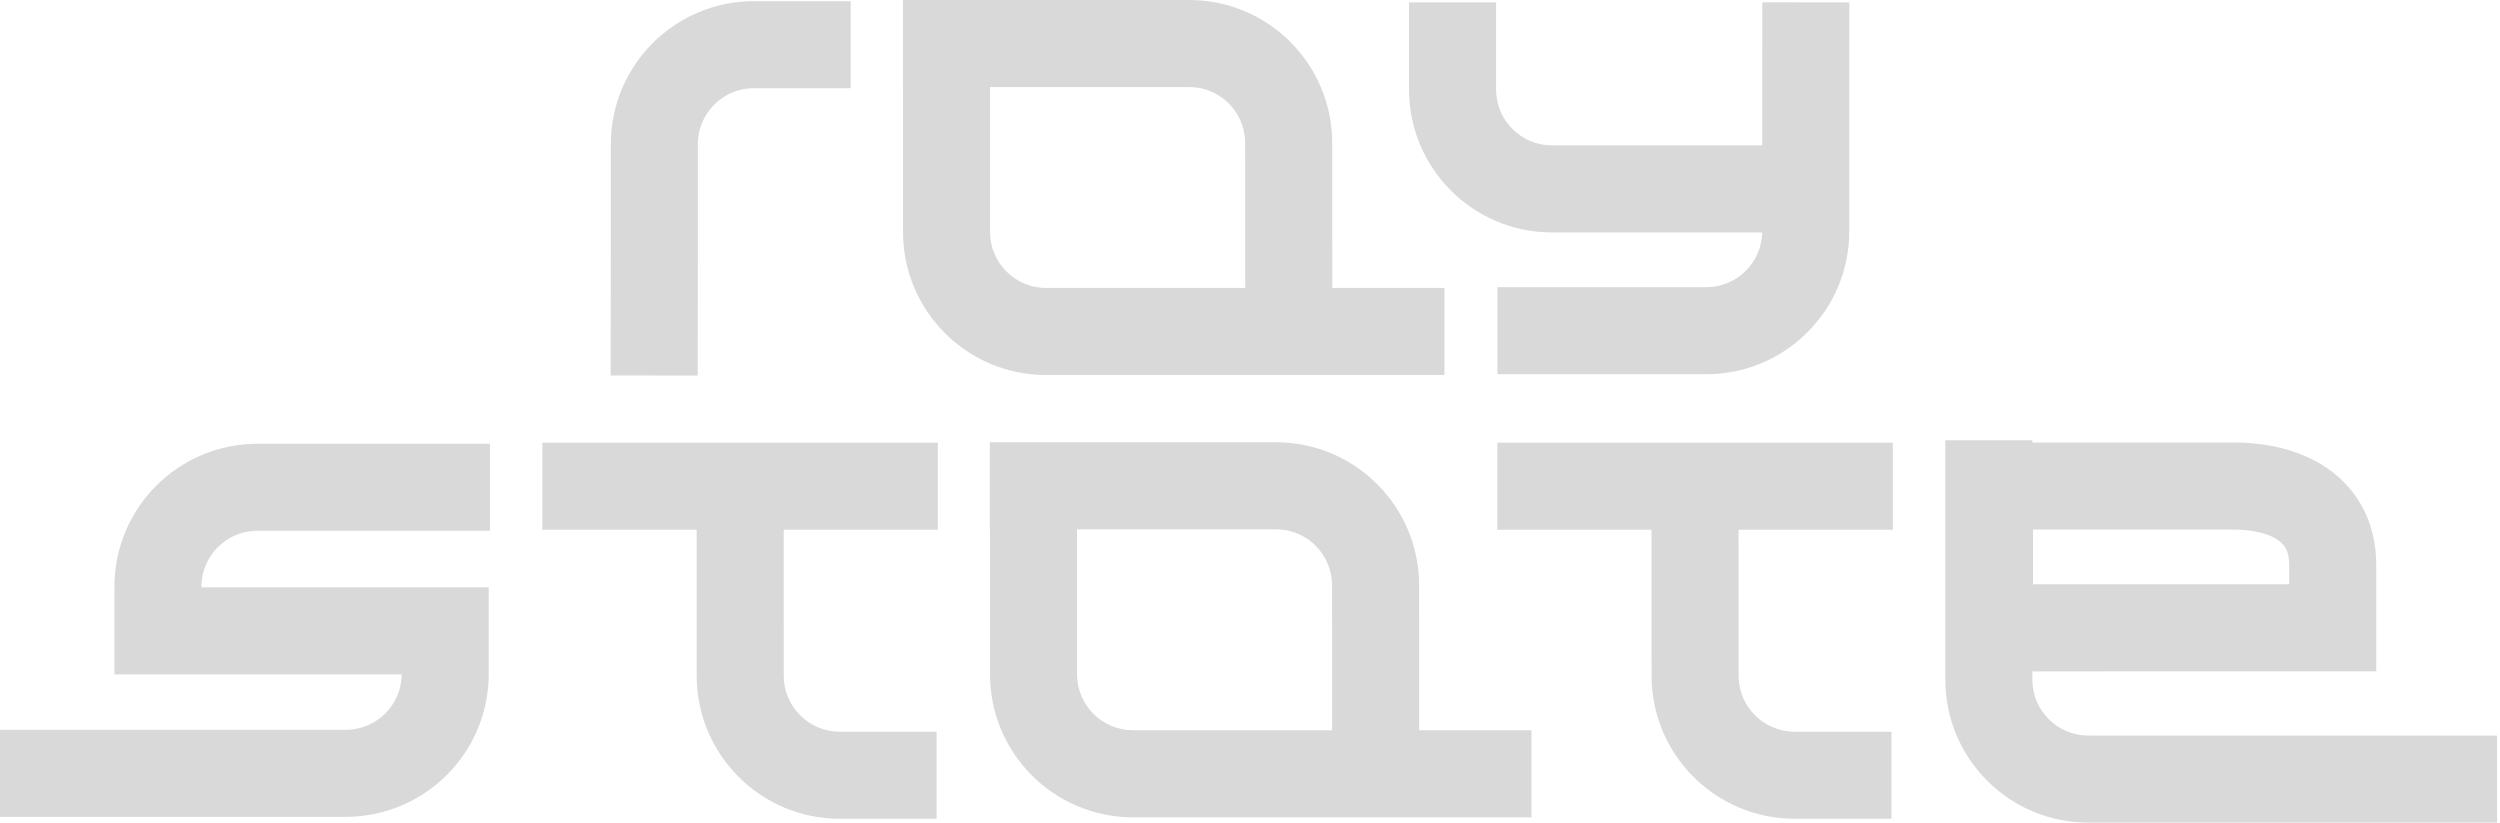
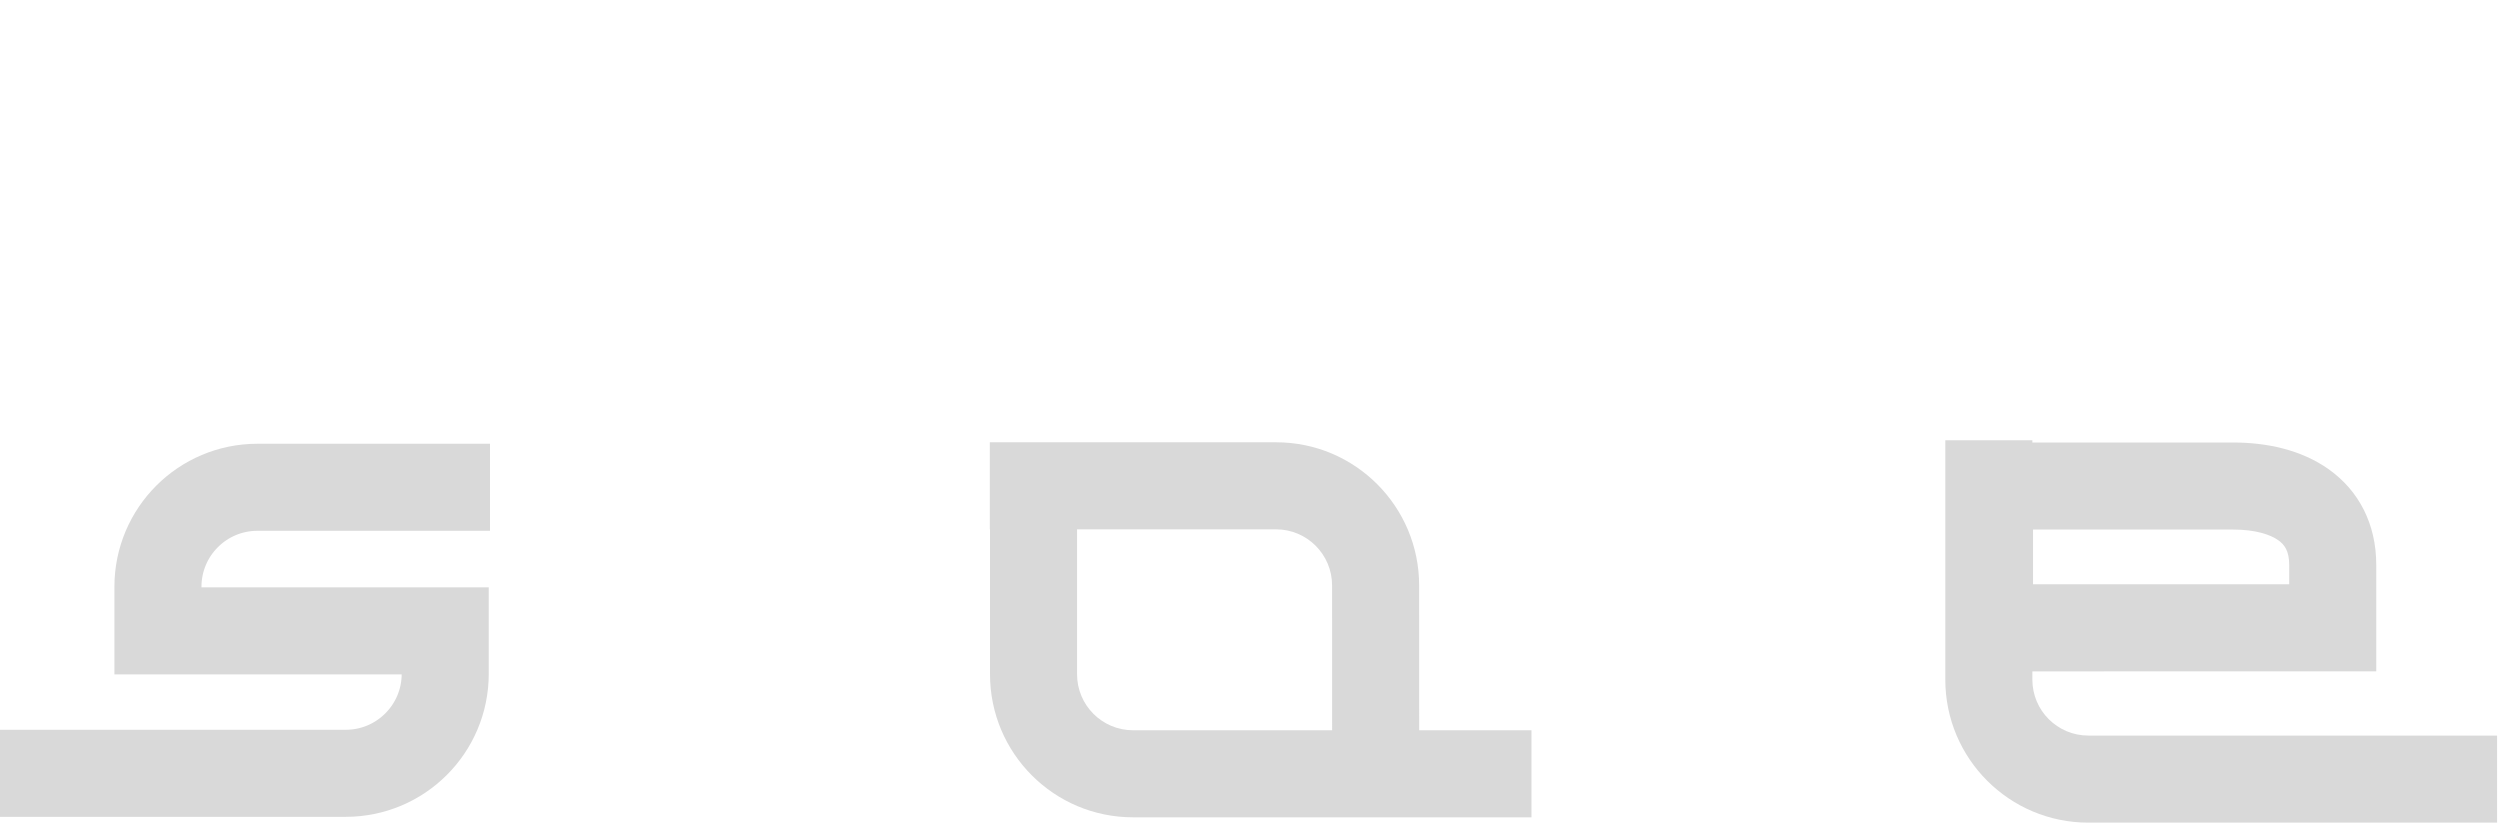
<svg xmlns="http://www.w3.org/2000/svg" width="729" height="240" viewBox="0 0 729 240" fill="none">
-   <path d="M273.468 154.463H228.529C228.545 173.51 228.552 180.008 228.538 197.003C228.531 206.04 235.854 213.365 244.861 213.365H273.114V238.75H244.861C221.796 238.75 203.135 220.017 203.154 196.983C203.167 179.999 203.159 173.53 203.143 154.463H158.148V129.078H273.468V154.463Z" fill="#D9D9D9" />
-   <path d="M551.949 154.463H506.966C506.983 173.51 506.99 180.008 506.976 197.003C506.969 206.039 514.292 213.365 523.298 213.365H551.551V238.75H523.298C500.234 238.75 481.573 220.017 481.591 196.983C481.605 179.999 481.597 173.53 481.581 154.463H436.628V129.078H551.949V154.463Z" fill="#D9D9D9" />
-   <path d="M346.769 0C369.836 0 388.496 18.738 388.476 41.773C388.461 58.693 388.47 65.295 388.488 83.971H421.211V109.355H305.024C281.992 109.355 263.32 90.684 263.32 67.652V25.385H263.289V0H346.769ZM288.705 67.652C288.705 76.665 296.012 83.971 305.024 83.971H363.103C363.085 65.316 363.076 58.682 363.091 41.75C363.099 32.711 355.776 25.385 346.769 25.385H288.705V67.652Z" fill="#D9D9D9" />
-   <path d="M248.068 13.034L219.815 13.034C203.779 13.034 190.787 26.065 190.8 42.1C190.819 65.097 190.798 68.992 190.77 109.496" stroke="#D9D9D9" stroke-width="25.385" />
-   <path d="M539.275 0.712C539.235 28.655 539.235 45.65 539.251 67.383C539.267 90.426 520.595 109.122 497.546 109.123H436.647V83.738H497.546C506.435 83.738 513.665 76.628 513.861 67.782H452.572C429.539 67.782 410.868 49.11 410.868 26.078V0.693H436.253V26.078C436.253 35.09 443.559 42.397 452.572 42.397H513.857C513.858 30.168 513.866 17.373 513.89 0.674L539.275 0.712Z" fill="#D9D9D9" />
  <path d="M142.881 142.09L75.067 142.09C59.044 142.09 46.056 155.082 46.056 171.105C46.056 177.358 46.056 182.497 46.056 183.968L129.826 183.968L129.826 196.487C129.826 212.509 116.837 225.498 100.814 225.498L1.1786e-05 225.498" stroke="#D9D9D9" stroke-width="25.385" />
  <path d="M372.113 128.971C395.18 128.971 413.841 147.709 413.82 170.744C413.805 187.665 413.814 194.267 413.832 212.943H446.577V238.328H330.391C307.359 238.328 288.687 219.657 288.687 196.625V154.356H288.633V128.971H372.113ZM314.071 196.625C314.072 205.637 321.378 212.943 330.391 212.943H388.447C388.429 194.288 388.421 187.654 388.436 170.721C388.443 161.683 381.12 154.356 372.113 154.356H314.071V196.625Z" fill="#D9D9D9" />
  <path d="M592.637 129.035H651.211C660.796 129.035 670.96 131.076 679.09 136.868C687.805 143.077 692.915 152.736 692.915 164.699V195.761H613.499V195.772H592.637V198.176C592.637 207.189 599.944 214.494 608.956 214.494H728.15V239.88H608.956C585.924 239.88 567.252 221.208 567.252 198.176V128.384H592.637V129.035ZM592.828 170.376H667.531V164.699C667.531 160.641 666.146 158.815 664.361 157.543C661.991 155.855 657.649 154.42 651.211 154.42H592.828V170.376Z" fill="#D9D9D9" />
</svg>